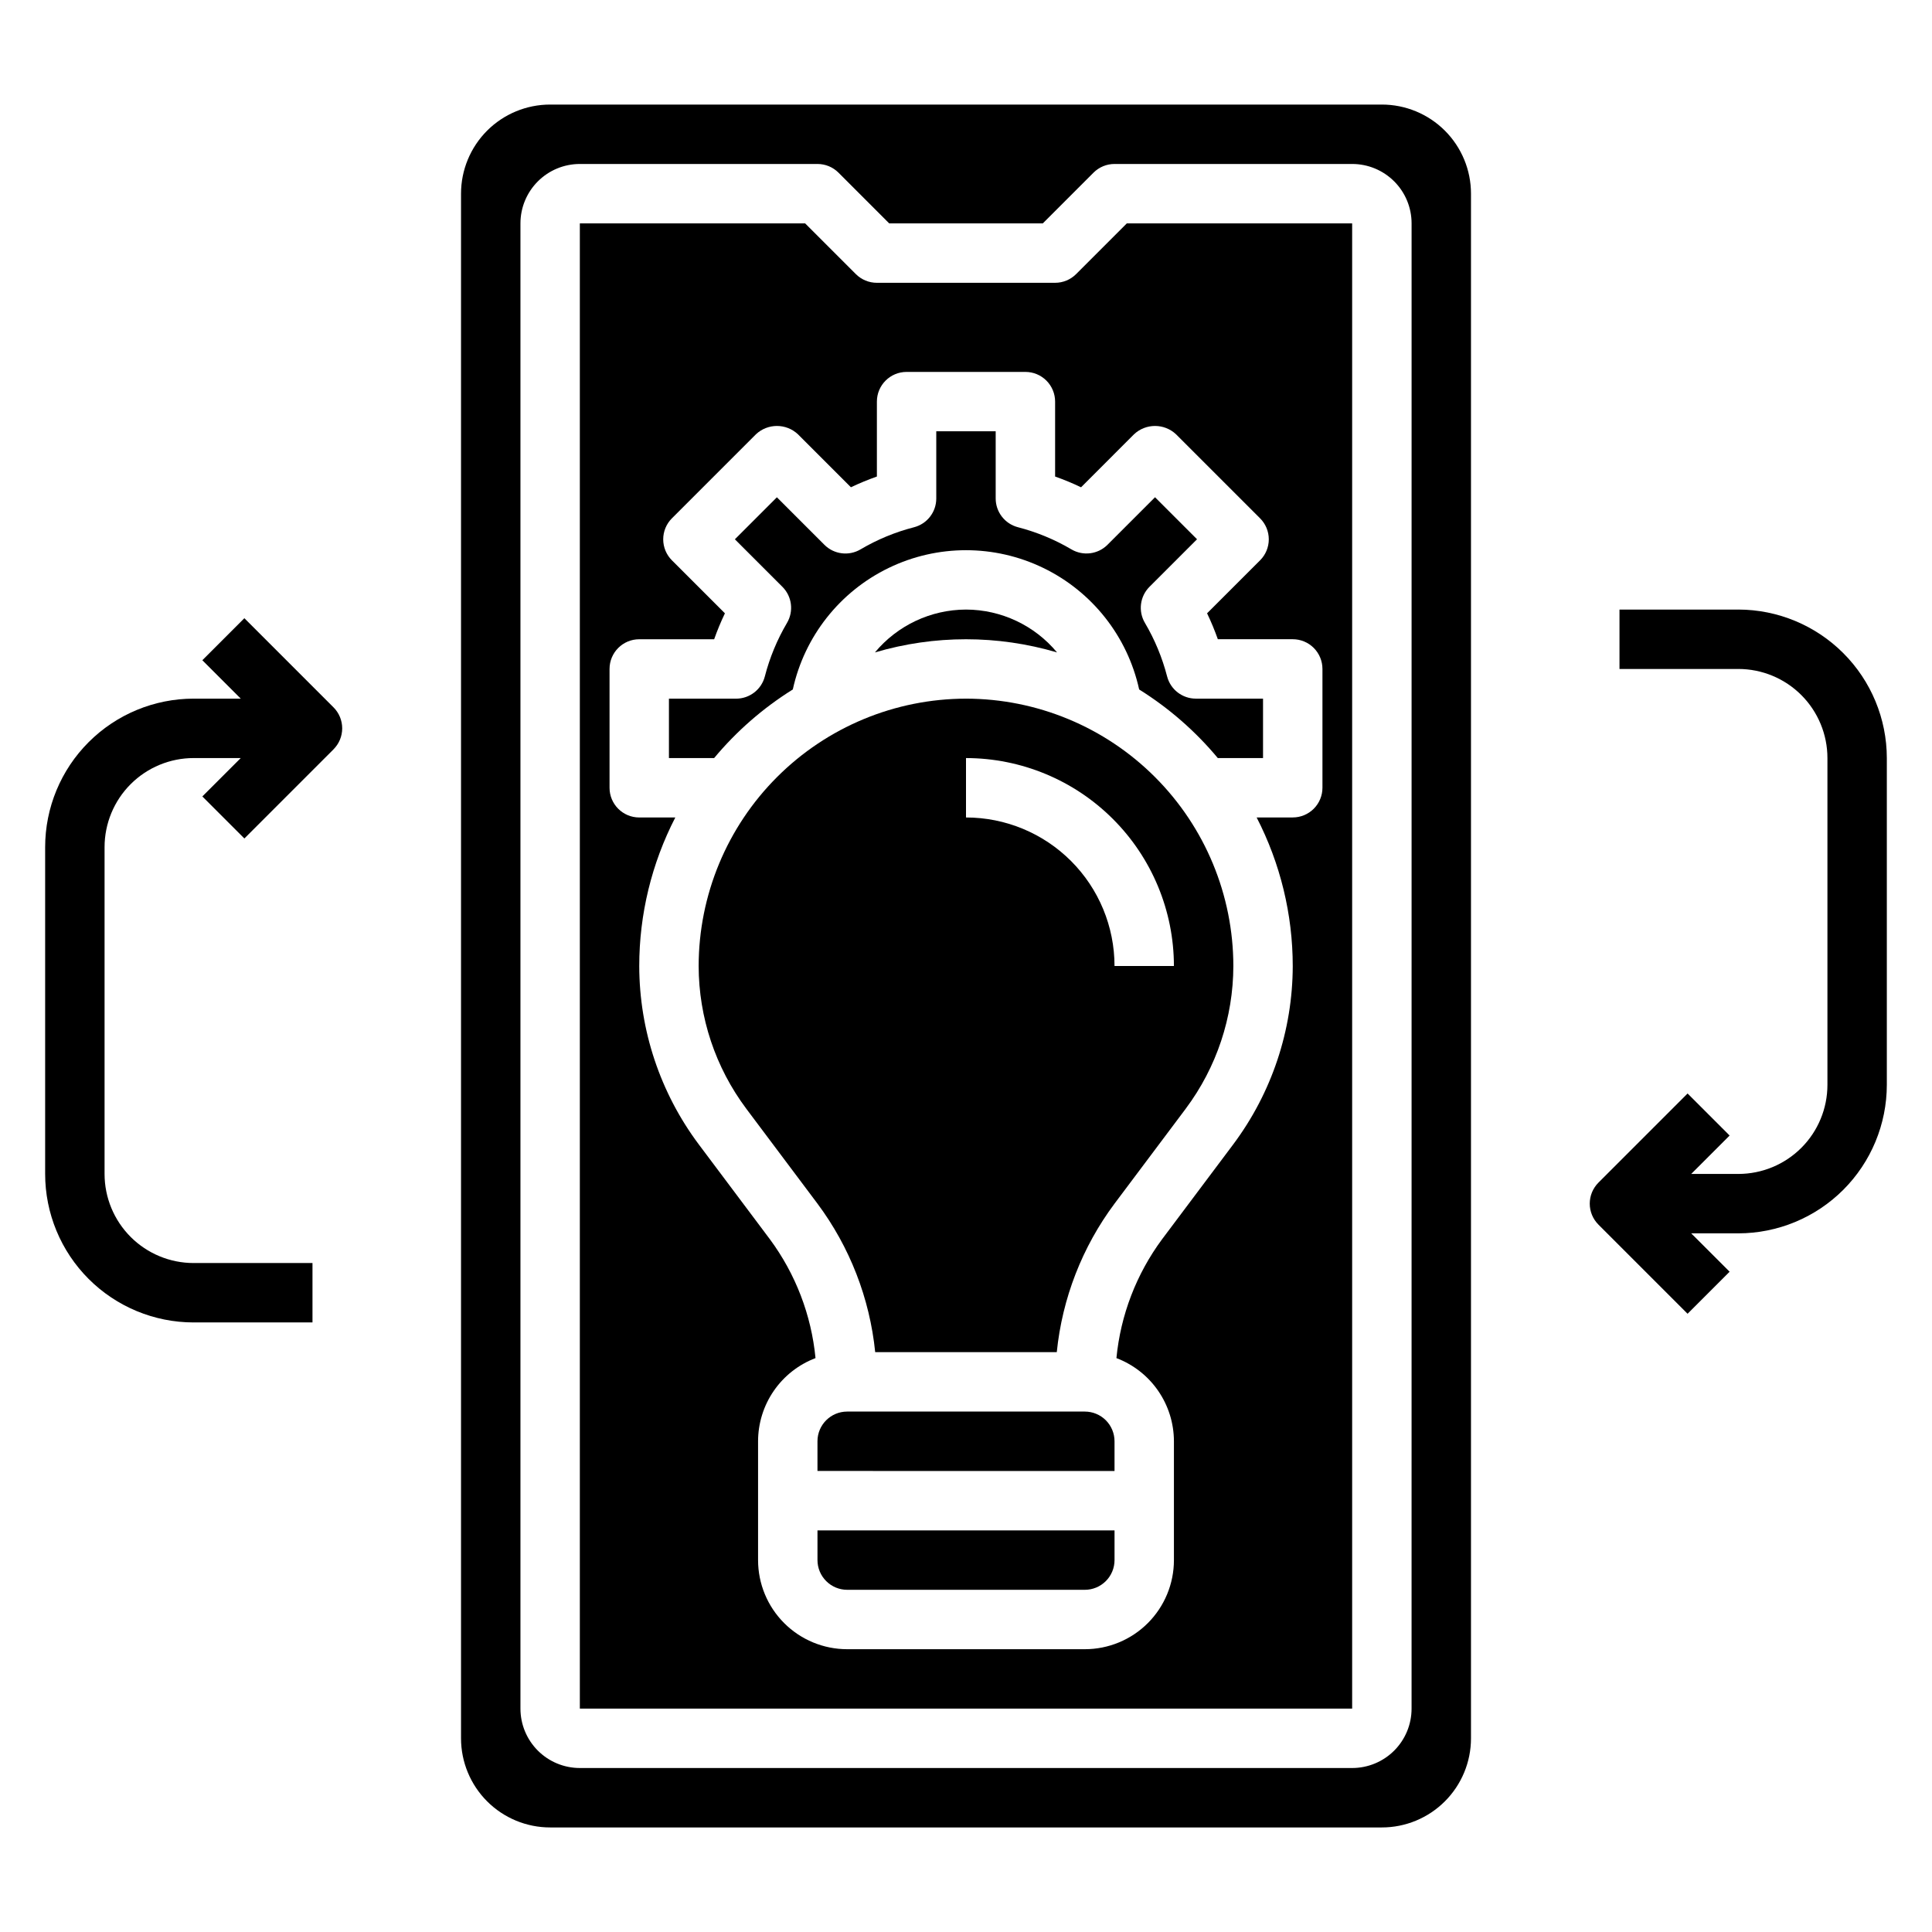
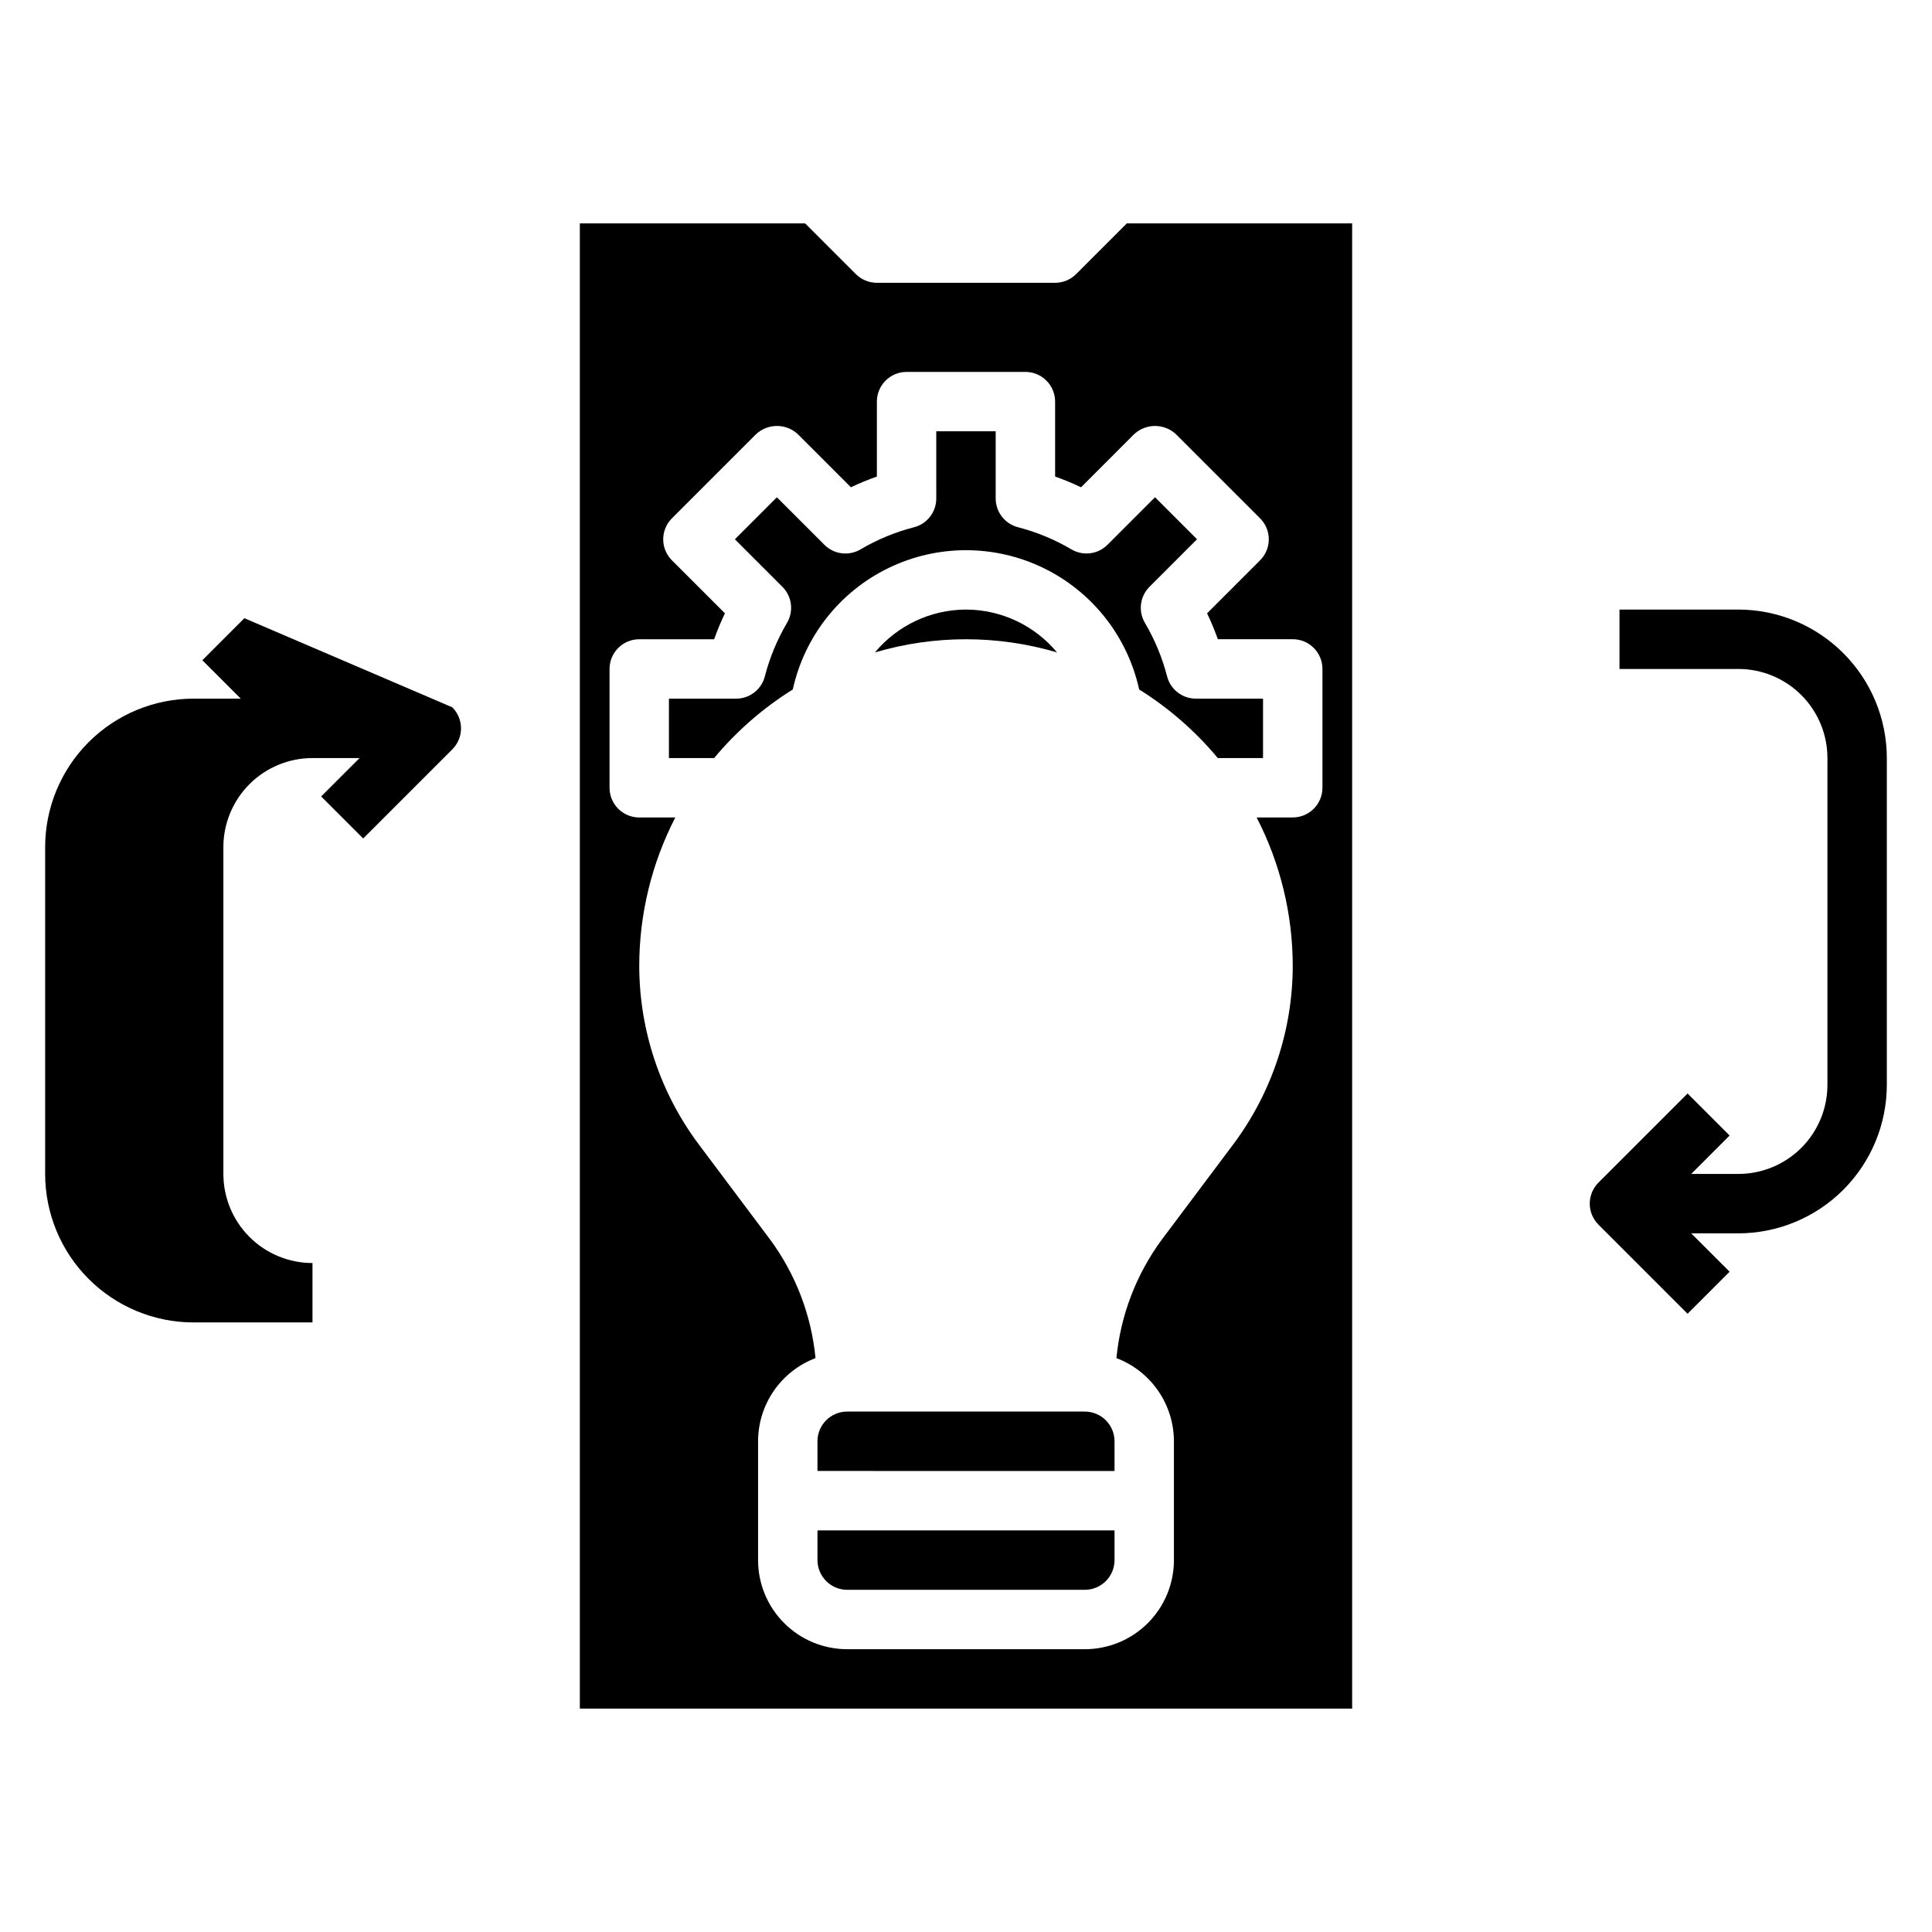
<svg xmlns="http://www.w3.org/2000/svg" fill="#000000" width="800px" height="800px" version="1.1" viewBox="144 144 512 512">
  <g>
    <path d="m400 305.54c-9.332 0.027-18.168 4.188-24.137 11.359 15.75-4.652 32.512-4.652 48.262 0-5.961-7.176-14.797-11.336-24.125-11.359z" />
    <path d="m413.77 283.72c-3.473-0.898-5.898-4.027-5.902-7.613v-17.809h-15.746v17.809c0 3.59-2.426 6.723-5.902 7.621-4.977 1.277-9.746 3.25-14.168 5.863-3.094 1.828-7.035 1.328-9.574-1.211l-12.594-12.594-11.133 11.133 12.594 12.594v-0.004c2.543 2.539 3.043 6.481 1.215 9.574-2.609 4.426-4.582 9.195-5.867 14.168-0.895 3.477-4.031 5.902-7.617 5.902h-17.801v15.742h11.973v0.004c5.941-7.133 12.98-13.27 20.855-18.184 3.086-14.055 12.441-25.922 25.391-32.199 12.945-6.277 28.059-6.277 41.004 0 12.949 6.277 22.305 18.145 25.391 32.199 7.867 4.914 14.902 11.051 20.84 18.176h11.988v-15.746h-17.812c-3.586-0.004-6.719-2.43-7.613-5.902-1.289-4.973-3.266-9.742-5.875-14.168-1.828-3.094-1.328-7.035 1.215-9.574l12.594-12.594-11.133-11.133-12.594 12.594v0.004c-2.539 2.539-6.477 3.039-9.57 1.211-4.422-2.606-9.188-4.578-14.156-5.863z" />
-     <path d="m400 329.15c-18.785 0.023-36.793 7.492-50.074 20.777-13.285 13.281-20.754 31.289-20.777 50.074 0.023 13.621 4.441 26.871 12.598 37.785l18.891 25.191c8.566 11.492 13.852 25.098 15.297 39.359h48.121c1.445-14.266 6.734-27.867 15.305-39.359l18.895-25.191h-0.004c8.156-10.914 12.57-24.164 12.598-37.785-0.02-18.785-7.488-36.797-20.773-50.078-13.281-13.281-31.293-20.754-50.074-20.773zm39.359 70.848v0.004c0-10.441-4.148-20.453-11.527-27.832-7.383-7.383-17.395-11.531-27.832-11.531v-15.742c14.609 0.016 28.617 5.824 38.945 16.156 10.332 10.332 16.145 24.336 16.156 38.949z" />
    <path d="m431.49 518.08h-62.977c-4.348 0-7.875 3.523-7.875 7.871v7.871l78.723 0.004v-7.875c0-2.086-0.832-4.09-2.305-5.566-1.477-1.473-3.481-2.305-5.566-2.305z" />
-     <path d="m510.21 171.71h-220.42c-6.262 0-12.27 2.488-16.699 6.914-4.426 4.43-6.914 10.438-6.914 16.699v409.35c0 6.262 2.488 12.27 6.914 16.699 4.43 4.43 10.438 6.918 16.699 6.918h220.42c6.262 0 12.27-2.488 16.699-6.918 4.43-4.43 6.918-10.438 6.918-16.699v-409.35c0-6.262-2.488-12.27-6.918-16.699-4.43-4.426-10.438-6.914-16.699-6.914zm7.871 425.09c0 4.176-1.656 8.18-4.609 11.133-2.953 2.949-6.957 4.609-11.133 4.609h-204.67c-4.176 0-8.184-1.66-11.133-4.609-2.953-2.953-4.613-6.957-4.613-11.133v-393.6c0-4.176 1.66-8.18 4.613-11.133 2.949-2.953 6.957-4.613 11.133-4.613h62.977-0.004c2.09 0 4.09 0.824 5.566 2.301l13.438 13.445h40.707l13.438-13.445c1.48-1.477 3.484-2.305 5.574-2.301h62.977c4.176 0 8.18 1.66 11.133 4.613s4.609 6.957 4.609 11.133z" />
    <path d="m429.18 216.64c-1.477 1.477-3.477 2.305-5.566 2.305h-47.23c-2.09 0.004-4.098-0.828-5.574-2.305l-13.438-13.438h-59.707v393.6h204.67v-393.6h-59.719zm26.48 42.453 22.27 22.262c1.48 1.477 2.312 3.481 2.312 5.57s-0.832 4.094-2.312 5.57l-14.043 14.035c1.074 2.238 2.023 4.531 2.852 6.871h19.852c2.09 0 4.09 0.828 5.566 2.305s2.305 3.481 2.305 5.566v31.488c0 2.09-0.828 4.09-2.305 5.566-1.477 1.477-3.477 2.305-5.566 2.305h-9.57c6.281 12.176 9.562 25.672 9.57 39.371-0.035 17.027-5.555 33.586-15.742 47.23l-18.895 25.191c-6.809 9.207-10.988 20.09-12.09 31.488 4.473 1.695 8.328 4.711 11.047 8.648 2.723 3.938 4.184 8.605 4.191 13.391v31.488c0 6.266-2.488 12.273-6.914 16.699-4.43 4.43-10.438 6.918-16.699 6.918h-62.977c-6.266 0-12.273-2.488-16.699-6.918-4.43-4.426-6.918-10.434-6.918-16.699v-31.488c0.008-4.781 1.465-9.449 4.184-13.387s6.57-6.953 11.039-8.652c-1.098-11.398-5.273-22.281-12.082-31.488l-18.887-25.191c-10.191-13.641-15.711-30.203-15.742-47.23 0.004-13.695 3.281-27.191 9.555-39.363h-9.555c-4.348 0-7.871-3.523-7.871-7.871v-31.488c0-4.348 3.523-7.871 7.871-7.871h19.852c0.828-2.34 1.781-4.633 2.852-6.871l-14.043-14.043c-1.48-1.477-2.309-3.481-2.309-5.57s0.828-4.094 2.309-5.57l22.262-22.262c3.129-2.945 8.012-2.945 11.137 0l14.035 14.035h0.004c2.242-1.066 4.539-2.016 6.879-2.84v-19.855c0-4.348 3.523-7.871 7.871-7.871h31.488c2.09 0 4.09 0.828 5.566 2.305 1.477 1.477 2.305 3.481 2.305 5.566v19.855c2.34 0.824 4.637 1.777 6.875 2.848l14.035-14.043c3.129-2.945 8.008-2.945 11.137 0z" />
    <path d="m360.64 557.44c0 2.09 0.832 4.09 2.309 5.566 1.477 1.477 3.477 2.309 5.566 2.309h62.977c2.086 0 4.09-0.832 5.566-2.309 1.473-1.477 2.305-3.477 2.305-5.566v-7.871h-78.723z" />
-     <path d="m208.76 307.83-11.137 11.141 10.18 10.176h-12.48c-10.438 0-20.449 4.148-27.832 11.531-7.379 7.379-11.527 17.391-11.527 27.832v86.59c0 10.441 4.148 20.453 11.527 27.832 7.383 7.383 17.395 11.527 27.832 11.527h31.488v-15.742h-31.488c-6.262 0-12.27-2.488-16.699-6.918-4.426-4.43-6.914-10.434-6.914-16.699v-86.59c0-6.266 2.488-12.273 6.914-16.699 4.43-4.43 10.438-6.918 16.699-6.918h12.48l-10.18 10.172 11.141 11.141 23.617-23.617-0.004-0.004c1.48-1.477 2.309-3.477 2.309-5.566 0-2.09-0.828-4.094-2.309-5.57z" />
+     <path d="m208.76 307.83-11.137 11.141 10.18 10.176h-12.48c-10.438 0-20.449 4.148-27.832 11.531-7.379 7.379-11.527 17.391-11.527 27.832v86.59c0 10.441 4.148 20.453 11.527 27.832 7.383 7.383 17.395 11.527 27.832 11.527h31.488v-15.742c-6.262 0-12.27-2.488-16.699-6.918-4.426-4.43-6.914-10.434-6.914-16.699v-86.59c0-6.266 2.488-12.273 6.914-16.699 4.43-4.43 10.438-6.918 16.699-6.918h12.48l-10.18 10.172 11.141 11.141 23.617-23.617-0.004-0.004c1.48-1.477 2.309-3.477 2.309-5.566 0-2.09-0.828-4.094-2.309-5.57z" />
    <path d="m604.67 305.54h-31.488v15.742h31.488c6.262 0 12.27 2.488 16.699 6.918 4.43 4.43 6.918 10.438 6.918 16.699v86.594c0 6.262-2.488 12.27-6.918 16.699-4.43 4.426-10.438 6.914-16.699 6.914h-12.484l10.18-10.18-11.141-11.141-23.617 23.617v0.004c-1.477 1.477-2.309 3.481-2.309 5.57 0 2.086 0.832 4.09 2.309 5.566l23.617 23.617 11.141-11.141-10.18-10.168h12.484c10.434-0.012 20.441-4.16 27.82-11.539 7.379-7.383 11.527-17.387 11.539-27.82v-86.594c-0.012-10.434-4.164-20.438-11.543-27.816-7.379-7.379-17.383-11.531-27.816-11.543z" />
  </g>
</svg>